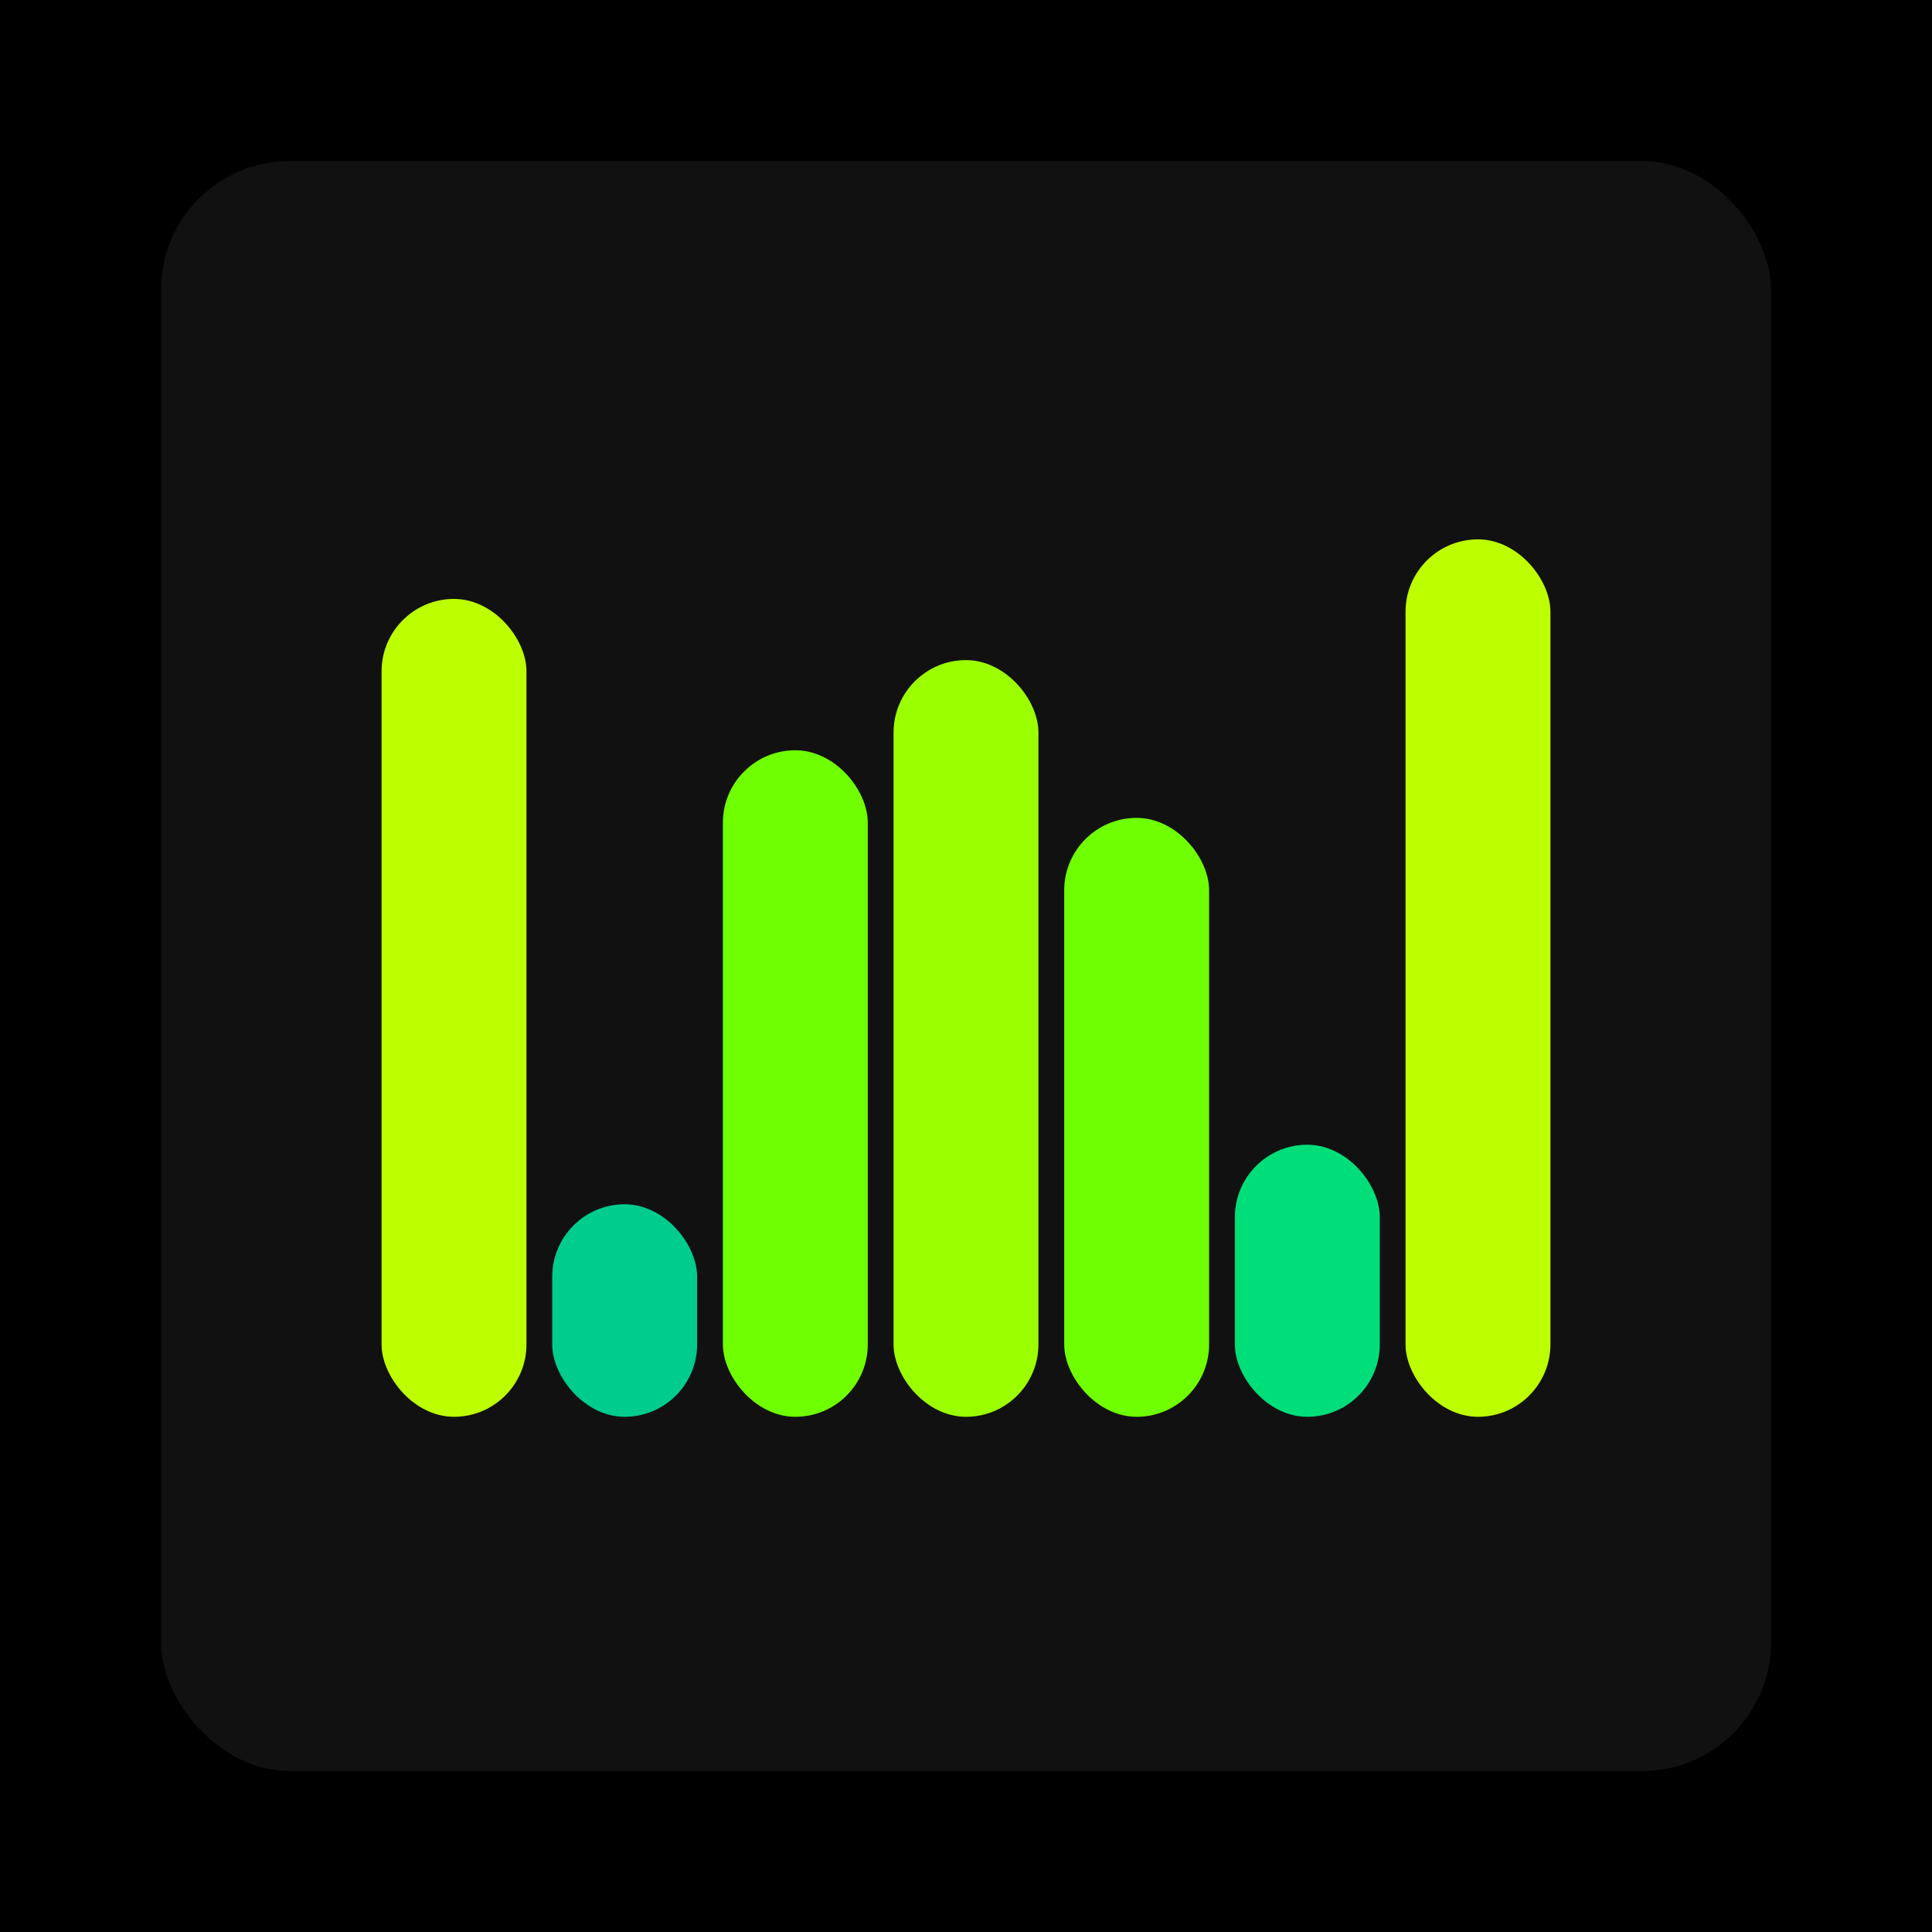
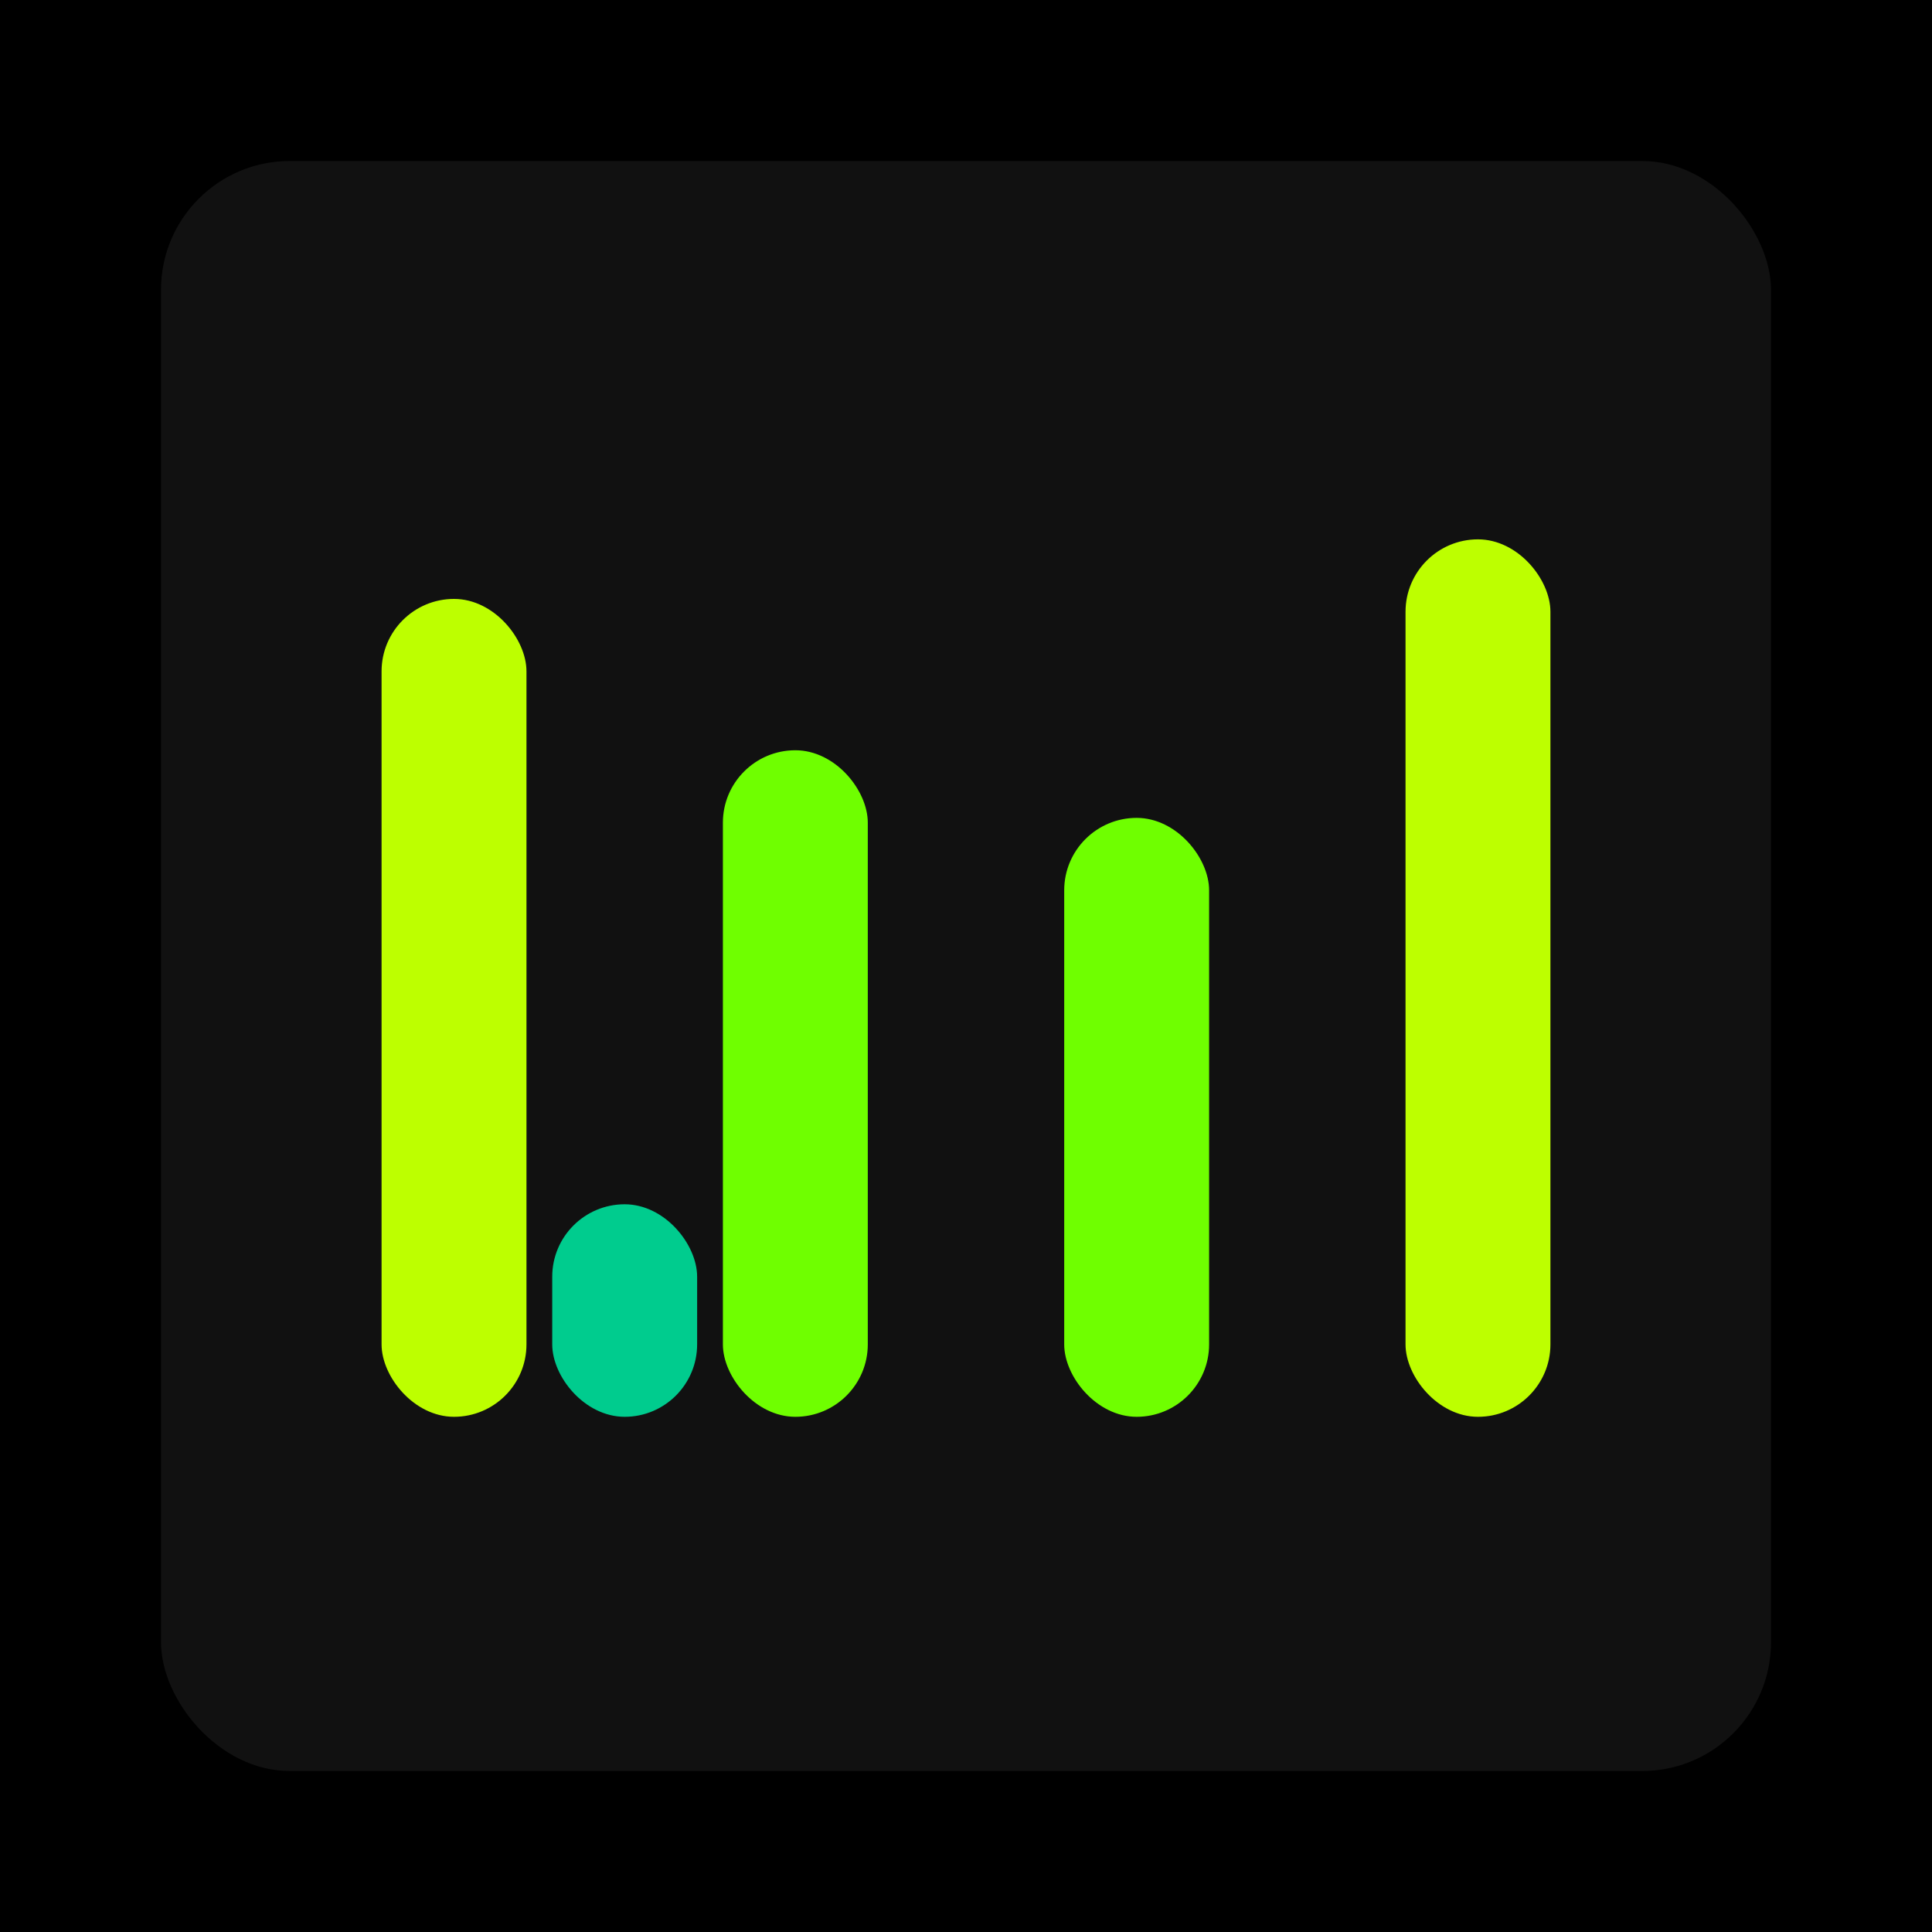
<svg xmlns="http://www.w3.org/2000/svg" width="1200" height="1200">
  <rect x="0" y="0" width="1200" height="1200" fill="#000000" />
  <rect x="100" y="100" width="1000" height="1000" fill="#111111" rx="80" ry="80" />
  <rect x="237" y="372" width="90" height="508" fill="#bdff00" rx="45" ry="45" />
  <rect x="343" y="748" width="90" height="132" fill="#00cc8e" rx="45" ry="45" />
  <rect x="449" y="466" width="90" height="414" fill="#6fff00" rx="45" ry="45" />
-   <rect x="555" y="410" width="90" height="470" fill="#9bff00" rx="45" ry="45" />
  <rect x="661" y="508" width="90" height="372" fill="#6fff00" rx="45" ry="45" />
-   <rect x="767" y="711" width="90" height="169" fill="#00de79" rx="45" ry="45" />
  <rect x="873" y="335" width="90" height="545" fill="#bdff00" rx="45" ry="45" />
</svg>